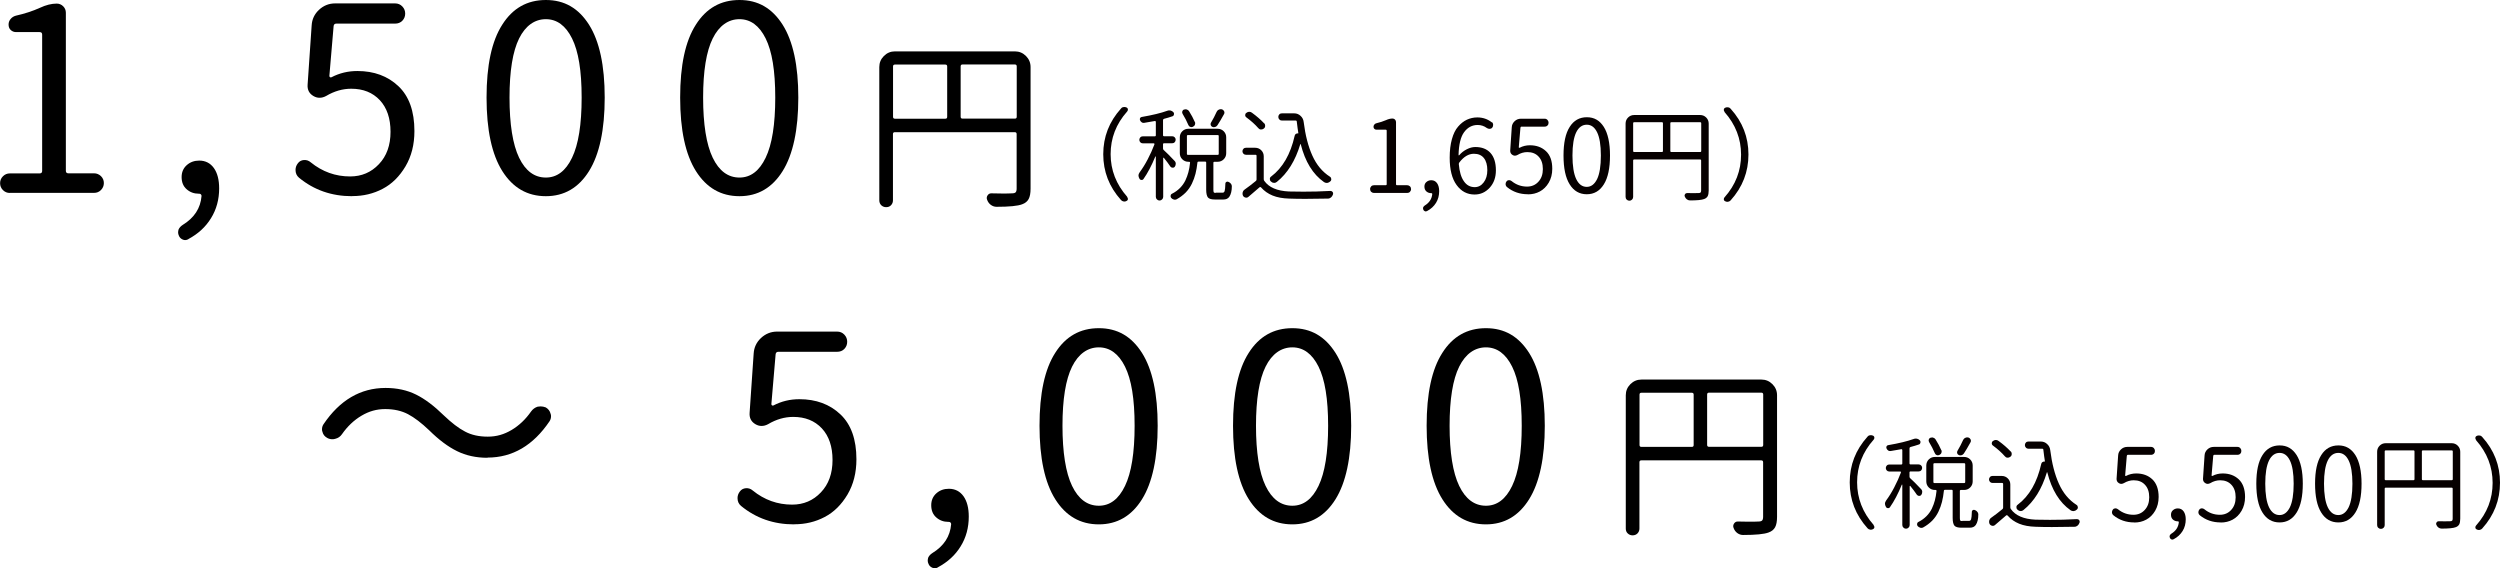
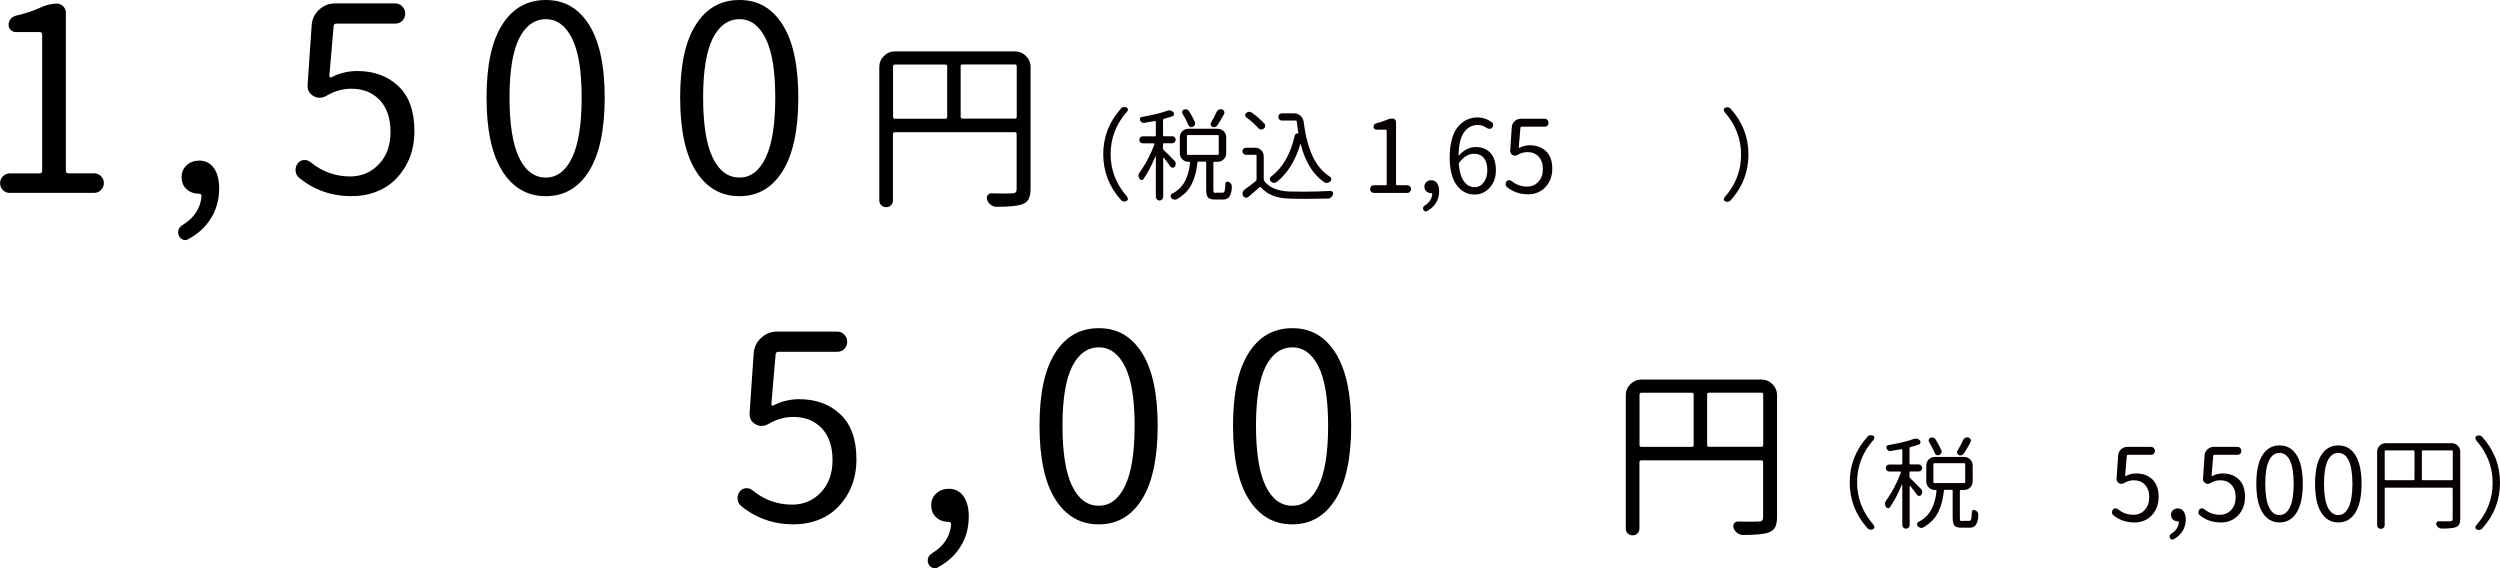
<svg xmlns="http://www.w3.org/2000/svg" id="_レイヤー_2" viewBox="0 0 271.04 61.61">
  <defs>
    <style>.cls-1,.cls-2{stroke-width:0px;}.cls-2{fill:#060000;}</style>
  </defs>
  <g id="_レイヤー_2-2">
    <path class="cls-1" d="m1.07,20.92c-.29,0-.54-.1-.75-.31-.21-.21-.31-.46-.31-.75s.1-.54.31-.75.46-.31.75-.31h3.23c.18,0,.27-.09.27-.27V3.75c0-.18-.09-.27-.27-.27H1.75c-.24,0-.43-.08-.59-.23-.16-.15-.23-.35-.23-.59,0-.22.07-.42.22-.6.15-.18.34-.3.57-.36.97-.22,1.83-.5,2.6-.85.66-.31,1.27-.46,1.83-.46.27,0,.51.1.7.29s.29.42.29.7v17.14c0,.18.09.27.27.27h2.79c.29,0,.54.11.75.31.21.21.31.46.31.75s-.11.54-.31.75c-.21.21-.46.31-.75.31H1.07Z" />
    <path class="cls-1" d="m20.44,25.92c-.11.07-.23.11-.36.11-.09,0-.17-.02-.25-.05-.22-.09-.37-.24-.44-.44-.05-.11-.08-.22-.08-.33s.02-.22.05-.33c.09-.2.24-.36.44-.49,1.26-.77,1.94-1.81,2.05-3.14,0-.07-.02-.13-.07-.18-.05-.05-.11-.07-.18-.07h-.05c-.51,0-.95-.16-1.31-.48-.37-.32-.55-.76-.55-1.33,0-.53.19-.96.56-1.29.37-.33.82-.49,1.35-.49.67,0,1.2.27,1.59.81.38.54.57,1.27.57,2.2,0,1.2-.29,2.28-.88,3.23-.58.95-1.4,1.7-2.46,2.27Z" />
    <path class="cls-1" d="m38.16,21.27c-2.21,0-4.12-.67-5.74-2-.26-.22-.38-.5-.38-.85,0-.25.08-.49.25-.71.16-.22.38-.34.66-.36.27-.02.52.06.74.25,1.26,1.02,2.68,1.53,4.27,1.53,1.24,0,2.28-.44,3.12-1.33.84-.88,1.26-2.05,1.26-3.51s-.39-2.6-1.16-3.43c-.78-.83-1.81-1.24-3.1-1.24-.93,0-1.84.26-2.73.79-.24.13-.47.19-.71.19-.22,0-.44-.06-.66-.19-.46-.27-.67-.68-.63-1.23l.44-6.43c.04-.66.3-1.22.79-1.68.49-.46,1.08-.7,1.75-.7h6.51c.31,0,.57.11.78.33.21.22.31.48.31.78s-.11.56-.31.77c-.21.21-.47.31-.78.31h-6.37c-.18,0-.28.09-.3.27l-.46,5.39c0,.07.02.12.07.15.04.03.1.03.15.01.88-.46,1.81-.68,2.82-.68,1.8,0,3.29.55,4.44,1.64,1.16,1.09,1.74,2.72,1.74,4.87,0,1.46-.32,2.73-.97,3.83-.65,1.09-1.47,1.91-2.47,2.43-1,.53-2.1.79-3.28.79Z" />
    <path class="cls-1" d="m59.18,21.27c-2.01,0-3.58-.91-4.72-2.72-1.14-1.81-1.71-4.47-1.71-7.97s.56-6.12,1.7-7.9c1.13-1.79,2.71-2.68,4.73-2.68s3.54.89,4.68,2.68c1.13,1.79,1.7,4.42,1.7,7.9s-.57,6.16-1.7,7.97c-1.13,1.81-2.69,2.72-4.68,2.72Zm0-2.02c1.2,0,2.15-.71,2.84-2.15.69-1.43,1.04-3.6,1.04-6.52s-.35-5.02-1.04-6.41c-.69-1.39-1.64-2.09-2.84-2.09s-2.21.7-2.9,2.09c-.69,1.39-1.04,3.53-1.04,6.41s.35,5.09,1.04,6.52c.69,1.43,1.66,2.15,2.9,2.15Z" />
    <path class="cls-1" d="m80.17,21.27c-2.01,0-3.58-.91-4.72-2.72-1.14-1.81-1.71-4.47-1.71-7.97s.56-6.12,1.7-7.9c1.13-1.79,2.71-2.68,4.73-2.68s3.54.89,4.68,2.68c1.13,1.79,1.7,4.42,1.7,7.9s-.57,6.16-1.7,7.97c-1.13,1.81-2.69,2.72-4.68,2.72Zm0-2.02c1.2,0,2.15-.71,2.84-2.15.69-1.43,1.04-3.6,1.04-6.52s-.35-5.02-1.04-6.41c-.69-1.39-1.64-2.09-2.84-2.09s-2.21.7-2.9,2.09c-.69,1.39-1.04,3.53-1.04,6.41s.35,5.09,1.04,6.52c.69,1.43,1.66,2.15,2.9,2.15Z" />
    <path class="cls-1" d="m110.03,5.57c.47,0,.87.17,1.2.5.33.33.5.73.5,1.2v13.18c0,.5-.07.87-.21,1.13-.14.26-.37.45-.71.57-.47.18-1.39.27-2.77.27-.22,0-.43-.07-.62-.21-.19-.14-.32-.33-.4-.55-.07-.17-.05-.33.05-.48.1-.15.23-.22.4-.22.44.01.84.02,1.19.02.42,0,.77,0,1.07-.02.18,0,.31-.04.38-.11s.11-.21.11-.4v-5.92c0-.13-.07-.2-.2-.2h-13.01c-.13,0-.2.07-.2.2v7.19c0,.21-.07.38-.21.53s-.32.21-.53.21-.38-.07-.53-.21c-.14-.14-.21-.32-.21-.53V7.27c0-.47.17-.87.5-1.2s.73-.5,1.2-.5h12.99Zm-13.01,1.43c-.13,0-.2.07-.2.2v5.47c0,.13.07.2.2.2h5.47c.13,0,.2-.06.2-.2v-5.47c0-.13-.07-.2-.2-.2h-5.47Zm7.13,5.66c0,.13.07.2.2.2h5.68c.13,0,.2-.06.2-.2v-5.47c0-.13-.07-.2-.2-.2h-5.68c-.13,0-.2.07-.2.2v5.47Z" />
    <path class="cls-2" d="m122.2,21.36c.05.06.08.12.08.19v.05c-.01.09-.06.15-.15.19-.07.04-.15.06-.23.06-.03,0-.06,0-.09-.01-.11-.02-.2-.07-.27-.15-1.29-1.43-1.93-3.09-1.93-4.97s.64-3.53,1.93-4.96c.07-.09.16-.14.27-.15.03,0,.06-.01.09-.01.08,0,.15.02.23.05.09.04.14.11.15.2v.05c0,.07-.03.14-.08.19-1.2,1.35-1.79,2.89-1.79,4.62s.6,3.27,1.79,4.62Z" />
    <path class="cls-2" d="m127.34,17.44c.09.09.13.19.13.31,0,.12-.03.22-.1.32-.06.08-.14.12-.24.11-.1,0-.18-.05-.24-.12-.2-.3-.44-.62-.71-.95,0-.01-.02-.02-.04-.01-.02,0-.03.02-.03.04v4.2c0,.11-.04.2-.12.28-.08.08-.17.12-.28.12s-.2-.04-.28-.12c-.08-.08-.12-.17-.12-.28v-4.36s0-.01-.02-.02c-.01,0-.02,0-.03,0-.41,1-.84,1.81-1.29,2.45-.06.08-.13.11-.23.1-.1-.01-.17-.06-.21-.15-.06-.11-.1-.22-.1-.32,0-.13.05-.25.14-.38.29-.39.58-.85.86-1.39.28-.54.53-1.08.73-1.62,0-.03,0-.05-.01-.08-.01-.02-.04-.03-.06-.03h-1.19c-.11,0-.2-.04-.27-.11-.07-.08-.11-.17-.11-.27s.04-.19.11-.27c.08-.08.17-.11.27-.11h1.3c.07,0,.11-.04.11-.11v-1.46s-.01-.05-.03-.07c-.02-.02-.05-.02-.08-.02-.32.06-.7.13-1.16.2-.09.01-.18,0-.26-.06-.08-.05-.14-.13-.18-.22-.04-.08-.03-.16,0-.23.04-.08.1-.12.19-.13,1.15-.2,2.07-.42,2.76-.67.07-.03.14-.04.21-.04.04,0,.09,0,.14.01.12.03.23.09.31.18.06.07.09.16.06.26-.02.1-.08.17-.17.19-.29.1-.59.19-.9.27-.07.02-.11.07-.11.14v1.64c0,.07.04.11.11.11h.88c.11,0,.2.04.27.11.08.08.11.16.11.27s-.04.19-.11.27c-.07.08-.17.11-.27.11h-.88c-.07,0-.11.04-.11.11v.46c0,.07.03.13.08.17.28.25.66.63,1.14,1.14Zm4.48,3.45h.73c.11,0,.18-.06.22-.18.04-.12.07-.39.08-.8,0-.09.04-.15.11-.19.07-.04.15-.04.23,0,.11.04.2.12.27.21.06.08.09.17.09.26,0,.49-.09.87-.27,1.14-.14.2-.35.3-.64.3h-.93c-.37,0-.62-.07-.75-.22-.12-.15-.19-.43-.19-.84v-2.94c0-.07-.04-.11-.11-.11h-.72c-.07,0-.11.03-.12.1-.05.46-.12.87-.21,1.22-.09.36-.22.71-.39,1.07-.17.35-.39.67-.67.96-.28.28-.61.53-.99.74-.06.03-.13.04-.19.04-.04,0-.08,0-.12-.02-.11-.03-.2-.09-.28-.18-.04-.06-.06-.12-.06-.19,0-.02,0-.04.01-.06.01-.09.06-.16.15-.2.34-.17.62-.38.86-.62.24-.24.43-.51.58-.81.14-.3.25-.6.33-.9.08-.3.14-.64.18-1.02,0-.03,0-.05-.02-.08-.02-.02-.05-.03-.08-.03h-.08c-.26,0-.48-.09-.66-.27-.18-.18-.27-.4-.27-.66v-1.72c0-.26.09-.48.27-.66.18-.18.4-.27.66-.27h3.17c.26,0,.48.09.66.27.18.18.27.4.27.66v1.72c0,.26-.09.48-.27.66-.18.18-.4.27-.66.27h-.35c-.07,0-.11.04-.11.11v2.94c0,.14.02.23.05.27.03.04.11.05.22.05Zm-2.28-7.68c.05.1.05.2.01.31-.04.1-.12.18-.23.23-.09.04-.19.05-.29,0-.1-.04-.16-.11-.2-.21-.16-.39-.37-.79-.62-1.2-.05-.09-.06-.17-.03-.27.03-.09.09-.16.18-.19.06-.02.11-.03.17-.03.04,0,.09,0,.13.02.11.03.19.09.25.18.26.42.47.8.62,1.16Zm-.75,1.43c-.07,0-.11.04-.11.11v1.93c0,.07.04.11.11.11h3.23c.07,0,.11-.04.11-.11v-1.93c0-.07-.04-.11-.11-.11h-3.23Zm3.12-2.52c.05-.11.13-.19.25-.24.06-.03.12-.04.18-.04.05,0,.1,0,.15.02.11.04.18.11.23.21.04.11.04.21-.02.31-.27.49-.51.9-.71,1.2-.06.09-.15.16-.25.19-.1.03-.21.03-.31-.02-.09-.04-.14-.1-.17-.19-.03-.09-.02-.18.03-.26.23-.39.44-.78.62-1.19Z" />
    <path class="cls-2" d="m136.08,16.02c.26,0,.48.09.66.27.18.18.27.4.27.66v2.47c0,.07.02.14.06.19.5.71,1.39,1.09,2.67,1.15.5.01,1.02.02,1.57.02.92,0,1.89-.02,2.92-.08.1,0,.18.03.25.12.04.05.05.1.05.16,0,.04,0,.07-.02.11-.04.12-.1.22-.2.31-.1.08-.21.13-.33.13-.9.02-1.72.03-2.46.03-.65,0-1.24-.01-1.77-.03-.69-.02-1.29-.13-1.78-.33-.49-.2-.91-.49-1.26-.89-.05-.05-.1-.05-.15-.01-.45.39-.86.74-1.21,1.04-.09.08-.2.11-.32.08-.12-.03-.21-.09-.27-.2-.04-.08-.05-.16-.05-.24s.02-.16.06-.24c.04-.08.09-.14.17-.19.4-.28.8-.59,1.2-.92.06-.04.09-.1.09-.17v-2.57c0-.07-.04-.11-.11-.11h-1.04c-.11,0-.2-.04-.27-.11-.07-.08-.11-.17-.11-.27s.04-.2.11-.27c.08-.08.17-.11.27-.11h1.01Zm.98-2.66c.08.09.11.19.1.31,0,.12-.06.21-.16.28-.09.07-.2.1-.31.09-.11-.01-.2-.06-.27-.15-.34-.39-.77-.78-1.3-1.17-.08-.06-.12-.14-.12-.24,0-.1.03-.17.11-.23.09-.08.19-.12.3-.13h.03c.11,0,.2.03.29.1.52.38.96.76,1.32,1.15Zm1.64-.42c-.08-.08-.11-.17-.11-.27s.04-.2.11-.27c.07-.08.17-.11.27-.11h1.35c.26,0,.49.09.68.27.2.18.31.4.34.67.18,1.43.49,2.65.94,3.64.45,1,1.08,1.76,1.91,2.29.09.06.13.14.14.24.01.1-.02.19-.1.26-.09.09-.2.15-.33.17h-.08c-.1,0-.19-.03-.28-.09-1.2-.84-2.04-2.21-2.52-4.1,0-.01,0-.02-.02-.02s-.03,0-.03.02c-.54,1.79-1.38,3.15-2.54,4.08-.09.07-.18.11-.28.11-.01,0-.03,0-.05-.01-.12,0-.23-.06-.32-.15-.08-.07-.11-.16-.11-.27,0-.11.05-.2.14-.26,1.25-.94,2.1-2.41,2.55-4.41.01-.09.06-.16.13-.21.08-.05.16-.07.24-.06,0,0,.01,0,.02,0,0,0,.01-.02.01-.03-.05-.31-.11-.72-.17-1.25,0-.07-.05-.11-.12-.11h-1.5c-.11,0-.2-.04-.27-.11Z" />
    <path class="cls-2" d="m148.96,20.92c-.11,0-.21-.04-.3-.12-.08-.08-.12-.18-.12-.3s.04-.21.12-.3c.08-.08.18-.12.3-.12h1.27c.07,0,.11-.04.11-.11v-5.8c0-.07-.04-.11-.11-.11h-1c-.09,0-.17-.03-.23-.09-.06-.06-.09-.14-.09-.23,0-.09.03-.16.09-.24.06-.07.13-.12.23-.14.38-.09.72-.2,1.02-.33.26-.12.5-.18.72-.18.11,0,.2.04.27.11.07.08.11.17.11.27v6.74c0,.07.04.11.11.11h1.1c.11,0,.21.04.3.12.08.08.12.18.12.3s-.04.21-.12.3c-.08.08-.18.12-.3.12h-3.59Z" />
    <path class="cls-2" d="m154.72,22.88s-.09.04-.14.04c-.04,0-.07,0-.1-.02-.09-.04-.14-.09-.17-.17-.02-.04-.03-.09-.03-.13s0-.09.02-.13c.04-.08.09-.14.17-.19.49-.3.76-.71.81-1.24,0-.03,0-.05-.03-.07-.02-.02-.04-.03-.07-.03h-.02c-.2,0-.37-.06-.52-.19-.14-.13-.21-.3-.21-.52,0-.21.07-.38.22-.5.15-.13.32-.19.53-.19.26,0,.47.11.62.32.15.21.23.5.23.86,0,.47-.11.9-.34,1.27-.23.37-.55.67-.97.89Z" />
    <path class="cls-2" d="m161.75,13.24c.09.08.13.18.13.3,0,.12-.03.22-.11.31-.07.08-.16.12-.27.12-.11,0-.21-.03-.3-.09-.3-.22-.63-.33-1-.33-.59,0-1.08.26-1.46.77-.38.51-.58,1.34-.61,2.48,0,.02,0,.03.02.04.01,0,.03,0,.04,0,.24-.28.52-.5.84-.66.32-.16.62-.24.92-.24.7,0,1.25.21,1.64.64.39.43.59,1.06.59,1.89,0,.76-.22,1.38-.67,1.88-.45.49-.99.74-1.64.74-.8,0-1.45-.34-1.95-1.03-.5-.68-.75-1.67-.75-2.96,0-.77.08-1.44.24-2.01.16-.58.38-1.03.67-1.36.28-.33.6-.58.95-.75.35-.16.73-.25,1.13-.25.6,0,1.13.18,1.58.54Zm-1.87,7.05c.39,0,.72-.17.98-.52.26-.34.39-.78.39-1.32s-.12-1-.37-1.31c-.24-.31-.61-.47-1.08-.47-.58,0-1.11.32-1.59.95-.04.06-.06.12-.05.19.07.8.25,1.42.55,1.84.29.43.69.64,1.18.64Z" />
    <path class="cls-2" d="m165.64,21.06c-.87,0-1.62-.26-2.26-.78-.1-.09-.15-.2-.15-.33,0-.1.03-.19.1-.28.06-.09.15-.13.26-.14.11,0,.2.03.29.1.49.4,1.05.6,1.68.6.49,0,.9-.17,1.22-.52.33-.35.49-.81.49-1.38s-.15-1.02-.46-1.35c-.3-.33-.71-.49-1.22-.49-.37,0-.72.1-1.07.31-.09.05-.19.08-.28.08-.09,0-.17-.02-.26-.08-.18-.11-.26-.27-.25-.48l.17-2.52c.01-.26.12-.48.31-.66.19-.18.42-.27.69-.27h2.56c.12,0,.22.04.31.13.08.09.12.19.12.31s-.04.22-.12.3c-.08.08-.18.12-.31.12h-2.5c-.07,0-.11.04-.12.11l-.18,2.12s0,.05.03.06c.02.01.04.01.06,0,.34-.18.71-.27,1.11-.27.71,0,1.29.21,1.75.64.46.43.68,1.07.68,1.91,0,.57-.13,1.07-.38,1.5-.25.43-.58.75-.97.96-.39.21-.82.31-1.29.31Z" />
-     <path class="cls-2" d="m172.03,21.06c-.79,0-1.41-.36-1.85-1.07-.45-.71-.67-1.76-.67-3.13s.22-2.4.67-3.1c.44-.7,1.06-1.05,1.86-1.05s1.39.35,1.84,1.05c.44.7.67,1.74.67,3.1s-.22,2.42-.67,3.13c-.44.71-1.06,1.07-1.84,1.07Zm0-.8c.47,0,.84-.28,1.12-.84.27-.56.41-1.42.41-2.56s-.14-1.97-.41-2.52c-.27-.55-.64-.82-1.12-.82s-.87.27-1.14.82c-.27.55-.41,1.39-.41,2.52s.14,2,.41,2.56c.27.56.65.84,1.14.84Z" />
-     <path class="cls-2" d="m184.32,12.47c.26,0,.48.09.66.27.18.18.27.4.27.66v7.25c0,.27-.04.48-.11.62-.08.14-.21.25-.39.31-.26.1-.77.15-1.53.15-.12,0-.23-.04-.34-.12-.1-.08-.18-.18-.22-.3-.04-.09-.03-.18.03-.26.05-.08.13-.12.22-.12.24,0,.46.01.66.01.23,0,.43,0,.59-.01.1,0,.17-.02.21-.06.04-.04.06-.11.06-.22v-3.25c0-.07-.04-.11-.11-.11h-7.15c-.07,0-.11.04-.11.11v3.95c0,.11-.04.21-.12.29-.08.08-.18.12-.29.12s-.21-.04-.29-.12c-.08-.08-.12-.18-.12-.29v-7.95c0-.26.09-.48.27-.66.18-.18.4-.27.66-.27h7.14Zm-7.15.78c-.07,0-.11.04-.11.11v3.01c0,.07.04.11.11.11h3.01c.07,0,.11-.04.11-.11v-3.01c0-.07-.04-.11-.11-.11h-3.01Zm3.92,3.12c0,.07.04.11.11.11h3.13c.07,0,.11-.04.11-.11v-3.01c0-.07-.04-.11-.11-.11h-3.13c-.07,0-.11.04-.11.11v3.01Z" />
    <path class="cls-2" d="m186.97,12.12c-.05-.06-.08-.12-.08-.19v-.05c.01-.09.06-.16.15-.2.07-.04.15-.05.23-.05.03,0,.06,0,.09.01.11.01.2.06.27.15,1.29,1.43,1.93,3.08,1.93,4.96s-.64,3.54-1.93,4.97c-.07.08-.16.13-.27.15-.03,0-.06.01-.09.01-.08,0-.15-.02-.23-.06-.09-.04-.14-.11-.15-.19v-.05c0-.07.03-.14.08-.19,1.2-1.35,1.79-2.89,1.79-4.62s-.6-3.27-1.79-4.62Z" />
-     <path class="cls-1" d="m52.84,49.63c-1.22,0-2.32-.24-3.29-.72-.98-.48-1.98-1.23-3.02-2.26-.84-.8-1.6-1.38-2.3-1.75-.69-.36-1.51-.55-2.46-.55s-1.77.24-2.58.72c-.81.48-1.52,1.15-2.12,2.01-.18.26-.42.42-.71.49-.11.04-.22.05-.33.05-.18,0-.37-.04-.55-.14-.27-.15-.45-.36-.52-.66-.04-.09-.05-.18-.05-.27,0-.2.05-.38.16-.55,1.77-2.62,4.01-3.94,6.73-3.94,1.24,0,2.34.24,3.31.72.97.48,1.97,1.24,3.01,2.26.84.8,1.6,1.39,2.3,1.75.69.37,1.51.55,2.46.55s1.77-.24,2.58-.72c.81-.48,1.52-1.15,2.12-2.01.18-.25.42-.43.71-.52.11-.02.22-.03.33-.03.18,0,.36.04.55.11.27.16.45.39.52.68.04.09.05.18.05.27,0,.2-.05.38-.16.55-1.77,2.62-4.01,3.94-6.73,3.94Z" />
    <path class="cls-1" d="m86.08,56.85c-2.21,0-4.12-.67-5.74-2-.26-.22-.38-.5-.38-.85,0-.25.08-.49.25-.71.16-.22.38-.34.66-.36.27-.02.52.06.74.25,1.26,1.02,2.68,1.53,4.27,1.53,1.24,0,2.28-.44,3.12-1.33.84-.88,1.26-2.05,1.26-3.51s-.39-2.6-1.16-3.43c-.78-.83-1.81-1.24-3.1-1.24-.93,0-1.84.26-2.73.79-.24.13-.47.19-.71.19-.22,0-.44-.06-.66-.19-.46-.27-.67-.68-.63-1.23l.44-6.43c.04-.66.3-1.22.79-1.68.49-.46,1.08-.7,1.75-.7h6.51c.31,0,.57.11.78.33.21.22.31.48.31.78s-.11.56-.31.77-.47.31-.78.31h-6.37c-.18,0-.28.09-.3.27l-.46,5.39c0,.07.02.12.07.15.05.03.1.03.15.01.88-.46,1.81-.68,2.82-.68,1.8,0,3.29.55,4.44,1.64,1.16,1.09,1.74,2.72,1.74,4.87,0,1.46-.32,2.73-.97,3.83-.65,1.09-1.47,1.91-2.47,2.43-1,.53-2.1.79-3.28.79Z" />
    <path class="cls-1" d="m101.71,61.5c-.11.07-.23.11-.36.11-.09,0-.17-.02-.25-.05-.22-.09-.37-.24-.44-.44-.05-.11-.08-.22-.08-.33s.02-.22.05-.33c.09-.2.24-.36.44-.49,1.26-.77,1.94-1.81,2.05-3.14,0-.07-.02-.13-.07-.18-.05-.05-.11-.07-.18-.07h-.05c-.51,0-.95-.16-1.31-.48-.37-.32-.55-.76-.55-1.33,0-.53.19-.96.56-1.29.37-.33.82-.49,1.35-.49.67,0,1.2.27,1.59.81.38.54.57,1.27.57,2.2,0,1.2-.29,2.28-.88,3.23-.58.95-1.4,1.7-2.46,2.27Z" />
    <path class="cls-1" d="m119.13,56.85c-2.01,0-3.58-.91-4.72-2.72-1.14-1.81-1.71-4.47-1.71-7.97s.56-6.12,1.7-7.9c1.13-1.79,2.71-2.68,4.73-2.68s3.54.89,4.68,2.68c1.13,1.79,1.7,4.42,1.7,7.9s-.57,6.16-1.7,7.97c-1.13,1.81-2.69,2.72-4.68,2.72Zm0-2.02c1.2,0,2.15-.71,2.84-2.15.69-1.43,1.04-3.6,1.04-6.52s-.35-5.02-1.04-6.41c-.69-1.39-1.64-2.09-2.84-2.09s-2.21.7-2.9,2.09c-.69,1.39-1.04,3.53-1.04,6.41s.35,5.09,1.04,6.52c.69,1.43,1.66,2.15,2.9,2.15Z" />
    <path class="cls-1" d="m140.11,56.85c-2.01,0-3.58-.91-4.72-2.72-1.14-1.81-1.71-4.47-1.71-7.97s.56-6.12,1.7-7.9c1.13-1.79,2.71-2.68,4.73-2.68s3.54.89,4.68,2.68c1.13,1.79,1.7,4.42,1.7,7.9s-.57,6.16-1.7,7.97c-1.13,1.81-2.69,2.72-4.68,2.72Zm0-2.02c1.2,0,2.15-.71,2.84-2.15.69-1.43,1.04-3.6,1.04-6.52s-.35-5.02-1.04-6.41c-.69-1.39-1.64-2.09-2.84-2.09s-2.21.7-2.9,2.09c-.69,1.39-1.04,3.53-1.04,6.41s.35,5.09,1.04,6.52c.69,1.43,1.66,2.15,2.9,2.15Z" />
-     <path class="cls-1" d="m161.1,56.85c-2.01,0-3.58-.91-4.72-2.72-1.14-1.81-1.71-4.47-1.71-7.97s.56-6.12,1.7-7.9c1.13-1.79,2.71-2.68,4.73-2.68s3.54.89,4.68,2.68c1.13,1.79,1.7,4.42,1.7,7.9s-.57,6.16-1.7,7.97c-1.13,1.81-2.69,2.72-4.68,2.72Zm0-2.02c1.2,0,2.15-.71,2.84-2.15.69-1.43,1.04-3.6,1.04-6.52s-.35-5.02-1.04-6.41c-.69-1.39-1.64-2.09-2.84-2.09s-2.21.7-2.9,2.09c-.69,1.39-1.04,3.53-1.04,6.41s.35,5.09,1.04,6.52c.69,1.43,1.66,2.15,2.9,2.15Z" />
    <path class="cls-1" d="m190.96,41.15c.47,0,.87.17,1.2.5.33.33.5.73.5,1.2v13.18c0,.5-.07.87-.21,1.13-.14.26-.37.45-.71.57-.47.18-1.39.27-2.77.27-.22,0-.43-.07-.62-.21-.19-.14-.32-.33-.4-.55-.07-.17-.05-.33.05-.48.1-.15.23-.22.4-.22.44.01.84.02,1.19.02.42,0,.77,0,1.07-.02.18,0,.31-.04.38-.11.07-.07.11-.21.11-.4v-5.92c0-.13-.07-.2-.2-.2h-13.01c-.13,0-.2.07-.2.2v7.19c0,.21-.07.38-.21.53-.14.14-.32.21-.53.21s-.38-.07-.53-.21-.21-.32-.21-.53v-14.45c0-.47.17-.87.5-1.2.33-.33.73-.5,1.2-.5h12.99Zm-13.01,1.43c-.13,0-.2.07-.2.2v5.47c0,.13.07.2.2.2h5.47c.13,0,.2-.06.2-.2v-5.47c0-.13-.07-.2-.2-.2h-5.47Zm7.13,5.66c0,.13.07.2.2.2h5.68c.13,0,.2-.06.2-.2v-5.47c0-.13-.07-.2-.2-.2h-5.68c-.13,0-.2.07-.2.2v5.47Z" />
    <path class="cls-2" d="m203.13,56.94c.05.06.08.12.08.19v.05c-.01.09-.06.15-.15.19-.07.04-.15.06-.23.06-.03,0-.06,0-.09-.01-.11-.02-.2-.07-.27-.15-1.29-1.43-1.93-3.09-1.93-4.97s.64-3.53,1.93-4.96c.07-.09.16-.14.27-.15.03,0,.06-.01.09-.01.08,0,.15.02.23.05.09.04.14.11.15.2v.05c0,.07-.03.14-.08.19-1.2,1.35-1.79,2.89-1.79,4.62s.6,3.27,1.79,4.62Z" />
    <path class="cls-2" d="m208.27,53.02c.09.09.13.19.13.31,0,.12-.03.22-.1.32-.06.08-.14.12-.24.11-.1,0-.18-.05-.24-.12-.2-.3-.44-.62-.71-.95,0-.01-.02-.02-.04-.01-.02,0-.03.02-.03.04v4.2c0,.11-.04.2-.12.28-.08.08-.17.12-.28.12s-.2-.04-.28-.12c-.08-.08-.12-.17-.12-.28v-4.36s0-.01-.02-.02c-.01,0-.02,0-.03,0-.41,1-.84,1.81-1.29,2.45-.06.08-.13.11-.23.1-.1-.01-.17-.06-.21-.15-.06-.11-.1-.22-.1-.32,0-.13.05-.25.14-.38.29-.39.58-.85.86-1.39.28-.54.53-1.08.73-1.62,0-.03,0-.05-.01-.08-.01-.02-.04-.03-.06-.03h-1.19c-.11,0-.2-.04-.27-.11-.07-.08-.11-.17-.11-.27s.04-.19.11-.27c.08-.08.17-.11.27-.11h1.3c.07,0,.11-.04.11-.11v-1.46s-.01-.05-.03-.07c-.02-.02-.05-.02-.08-.02-.32.06-.7.13-1.16.2-.09.01-.18,0-.26-.06-.08-.05-.14-.13-.18-.22-.04-.08-.03-.16,0-.23.04-.08.1-.12.19-.13,1.15-.2,2.07-.42,2.76-.67.07-.03.14-.04.21-.04.04,0,.09,0,.14.01.12.03.23.09.31.18.06.07.09.16.06.26-.02.1-.08.17-.17.19-.29.1-.59.19-.9.27-.07.02-.11.07-.11.14v1.64c0,.07.04.11.11.11h.88c.11,0,.2.04.27.11.08.08.11.16.11.27s-.04.19-.11.27c-.07.08-.17.11-.27.11h-.88c-.07,0-.11.04-.11.11v.46c0,.07.03.13.08.17.28.25.66.63,1.14,1.14Zm4.48,3.45h.73c.11,0,.18-.06.22-.18.04-.12.07-.39.08-.8,0-.09.04-.15.11-.19.07-.04.15-.04.23,0,.11.04.2.12.27.21.06.08.09.17.09.26,0,.49-.09.87-.27,1.14-.14.2-.35.3-.64.3h-.93c-.37,0-.62-.07-.75-.22-.12-.15-.19-.43-.19-.84v-2.94c0-.07-.04-.11-.11-.11h-.72c-.07,0-.11.03-.12.1-.05.46-.12.87-.21,1.22-.09.36-.22.71-.39,1.07-.17.35-.39.67-.67.96-.28.28-.61.53-.99.74-.06.03-.13.04-.19.04-.04,0-.08,0-.12-.02-.11-.03-.2-.09-.28-.18-.04-.06-.06-.12-.06-.19,0-.02,0-.04.01-.06.01-.09.06-.16.15-.2.34-.17.62-.38.86-.62.24-.24.43-.51.58-.81.14-.3.25-.6.33-.9.08-.3.14-.64.18-1.02,0-.03,0-.05-.02-.08-.02-.02-.05-.03-.08-.03h-.08c-.26,0-.48-.09-.66-.27-.18-.18-.27-.4-.27-.66v-1.72c0-.26.09-.48.27-.66.18-.18.4-.27.66-.27h3.17c.26,0,.48.09.66.27.18.18.27.4.27.66v1.72c0,.26-.09.48-.27.66-.18.18-.4.27-.66.27h-.35c-.07,0-.11.04-.11.11v2.94c0,.14.02.23.05.27.03.04.11.05.22.05Zm-2.28-7.68c.05.1.05.2.01.31-.04.1-.12.18-.23.23-.09.04-.19.05-.29,0-.1-.04-.16-.11-.2-.21-.17-.39-.37-.79-.62-1.2-.05-.09-.06-.17-.03-.27.03-.09.09-.16.18-.19.06-.02.11-.03.17-.03.04,0,.09,0,.13.02.11.03.19.09.25.18.26.42.47.8.62,1.16Zm-.75,1.43c-.07,0-.11.04-.11.11v1.93c0,.07.04.11.11.11h3.23c.07,0,.11-.04.11-.11v-1.93c0-.07-.04-.11-.11-.11h-3.23Zm3.12-2.52c.05-.11.13-.19.25-.24.06-.03.12-.04.18-.04.05,0,.1,0,.15.02.11.04.18.11.23.21.04.11.04.21-.02.31-.27.49-.51.9-.71,1.2-.06.09-.15.16-.25.19-.1.03-.21.03-.31-.02-.09-.04-.14-.1-.17-.19-.03-.09-.02-.18.03-.26.23-.39.44-.78.62-1.19Z" />
-     <path class="cls-2" d="m217.02,51.6c.26,0,.48.09.66.27.18.18.27.4.27.66v2.47c0,.07.02.14.06.19.5.71,1.39,1.09,2.67,1.15.5.01,1.02.02,1.57.02.92,0,1.89-.02,2.92-.08.1,0,.18.03.25.12.04.05.05.1.05.16,0,.04,0,.07-.02.11-.04.12-.1.22-.2.31-.1.08-.21.13-.33.13-.9.02-1.72.03-2.46.03-.65,0-1.24-.01-1.77-.03-.69-.02-1.29-.13-1.78-.33-.49-.2-.91-.49-1.26-.89-.05-.05-.1-.05-.15-.01-.45.39-.86.74-1.21,1.04-.09.08-.2.11-.32.08-.12-.03-.21-.09-.27-.2-.04-.08-.05-.16-.05-.24s.02-.16.06-.24c.04-.08.09-.14.17-.19.4-.28.8-.59,1.2-.92.06-.04.09-.1.09-.17v-2.57c0-.07-.04-.11-.11-.11h-1.04c-.11,0-.2-.04-.27-.11-.07-.08-.11-.17-.11-.27s.04-.2.11-.27c.08-.08.17-.11.27-.11h1.01Zm.98-2.66c.08.09.11.19.1.31,0,.12-.06.21-.16.28-.09.07-.2.1-.31.09-.11-.01-.2-.06-.27-.15-.34-.39-.77-.78-1.3-1.17-.08-.06-.12-.14-.12-.24,0-.1.03-.17.11-.23.09-.08.19-.12.3-.13h.03c.11,0,.2.03.29.1.52.38.96.76,1.32,1.15Zm1.64-.42c-.08-.08-.11-.17-.11-.27s.04-.2.11-.27c.07-.08.17-.11.27-.11h1.35c.26,0,.49.09.68.27.2.18.31.4.34.67.18,1.43.49,2.65.94,3.64.45,1,1.08,1.76,1.91,2.29.09.06.13.14.14.24.01.1-.02.19-.1.26-.09.09-.2.15-.33.17h-.08c-.1,0-.19-.03-.28-.09-1.2-.84-2.04-2.21-2.52-4.1,0-.01,0-.02-.02-.02s-.03,0-.03.02c-.54,1.79-1.38,3.15-2.54,4.08-.09.07-.18.11-.28.11-.01,0-.03,0-.05-.01-.12,0-.23-.06-.32-.15-.08-.07-.11-.16-.11-.27,0-.11.05-.2.14-.26,1.25-.94,2.1-2.41,2.55-4.41.01-.09.06-.16.13-.21.08-.05.16-.07.24-.06,0,0,.01,0,.02,0,0,0,.01-.02.01-.03-.05-.31-.11-.72-.17-1.25,0-.07-.05-.11-.12-.11h-1.5c-.11,0-.2-.04-.27-.11Z" />
    <path class="cls-2" d="m231.38,56.64c-.87,0-1.62-.26-2.26-.78-.1-.09-.15-.2-.15-.33,0-.1.03-.19.1-.28.06-.09.15-.13.26-.14.11,0,.2.03.29.1.49.4,1.05.6,1.68.6.49,0,.9-.17,1.22-.52.33-.35.49-.81.49-1.38s-.15-1.02-.46-1.35c-.3-.33-.71-.49-1.22-.49-.37,0-.72.1-1.07.31-.09.05-.19.08-.28.08-.09,0-.17-.02-.26-.08-.18-.11-.26-.27-.25-.48l.17-2.52c.01-.26.12-.48.31-.66.19-.18.42-.27.69-.27h2.56c.12,0,.22.04.31.13.08.09.12.19.12.31s-.04.22-.12.3c-.08.08-.18.12-.31.12h-2.5c-.07,0-.11.04-.12.11l-.18,2.12s0,.05.03.06c.02.01.04.01.06,0,.34-.18.71-.27,1.11-.27.71,0,1.29.21,1.75.64.45.43.68,1.07.68,1.91,0,.57-.13,1.07-.38,1.5-.25.43-.58.75-.97.96-.39.21-.82.31-1.29.31Z" />
    <path class="cls-2" d="m235.66,58.46s-.09.04-.14.04c-.04,0-.07,0-.1-.02-.09-.04-.14-.09-.17-.17-.02-.04-.03-.09-.03-.13s0-.09.02-.13c.04-.08.09-.14.17-.19.49-.3.76-.71.81-1.24,0-.03,0-.05-.03-.07-.02-.02-.04-.03-.07-.03h-.02c-.2,0-.37-.06-.52-.19-.14-.13-.21-.3-.21-.52,0-.21.07-.38.22-.5.15-.13.32-.19.53-.19.26,0,.47.11.62.32.15.21.23.5.23.86,0,.47-.11.9-.34,1.27-.23.37-.55.67-.97.89Z" />
    <path class="cls-2" d="m240.75,56.64c-.87,0-1.62-.26-2.26-.78-.1-.09-.15-.2-.15-.33,0-.1.03-.19.1-.28.06-.09.15-.13.26-.14.11,0,.2.03.29.1.49.4,1.05.6,1.68.6.49,0,.9-.17,1.22-.52.33-.35.49-.81.49-1.38s-.15-1.02-.46-1.35c-.3-.33-.71-.49-1.22-.49-.37,0-.72.1-1.07.31-.09.05-.19.08-.28.08-.09,0-.17-.02-.26-.08-.18-.11-.26-.27-.25-.48l.17-2.52c.01-.26.12-.48.31-.66.19-.18.42-.27.69-.27h2.56c.12,0,.22.04.31.13.08.09.12.19.12.31s-.04.22-.12.3c-.08.08-.18.12-.31.12h-2.5c-.07,0-.11.04-.12.11l-.18,2.12s0,.05.03.06c.02.01.04.01.06,0,.34-.18.71-.27,1.11-.27.71,0,1.29.21,1.75.64.45.43.68,1.07.68,1.91,0,.57-.13,1.07-.38,1.5-.25.43-.58.75-.97.96-.39.21-.82.31-1.29.31Z" />
    <path class="cls-2" d="m247.14,56.64c-.79,0-1.41-.36-1.85-1.07-.45-.71-.67-1.76-.67-3.13s.22-2.4.67-3.1c.44-.7,1.06-1.05,1.86-1.05s1.39.35,1.84,1.05c.44.7.67,1.74.67,3.1s-.22,2.42-.67,3.13c-.44.71-1.06,1.07-1.84,1.07Zm0-.8c.47,0,.84-.28,1.12-.84.27-.56.41-1.42.41-2.56s-.14-1.97-.41-2.52c-.27-.55-.64-.82-1.12-.82s-.87.27-1.14.82c-.27.55-.41,1.39-.41,2.52s.14,2,.41,2.56c.27.56.65.84,1.14.84Z" />
    <path class="cls-2" d="m253.51,56.64c-.79,0-1.41-.36-1.85-1.07-.45-.71-.67-1.76-.67-3.13s.22-2.4.67-3.1c.44-.7,1.06-1.05,1.86-1.05s1.39.35,1.84,1.05c.44.7.67,1.74.67,3.1s-.22,2.42-.67,3.13c-.44.71-1.06,1.07-1.84,1.07Zm0-.8c.47,0,.84-.28,1.12-.84.27-.56.41-1.42.41-2.56s-.14-1.97-.41-2.52c-.27-.55-.64-.82-1.12-.82s-.87.27-1.14.82c-.27.55-.41,1.39-.41,2.52s.14,2,.41,2.56c.27.56.65.84,1.14.84Z" />
    <path class="cls-2" d="m265.8,48.05c.26,0,.48.09.66.27.18.18.27.4.27.66v7.25c0,.27-.04.48-.11.62-.08.14-.21.25-.39.31-.26.1-.77.15-1.53.15-.12,0-.23-.04-.34-.12-.1-.08-.18-.18-.22-.3-.04-.09-.03-.18.03-.26.05-.08.13-.12.22-.12.24,0,.46.01.66.01.23,0,.43,0,.59-.01.1,0,.17-.02.21-.06.04-.04.06-.11.06-.22v-3.25c0-.07-.04-.11-.11-.11h-7.15c-.07,0-.11.04-.11.11v3.95c0,.11-.04.21-.12.29-.08.08-.18.12-.29.12s-.21-.04-.29-.12c-.08-.08-.12-.18-.12-.29v-7.95c0-.26.09-.48.27-.66.18-.18.4-.27.66-.27h7.14Zm-7.15.78c-.07,0-.11.04-.11.11v3.01c0,.07.04.11.11.11h3.01c.07,0,.11-.04.11-.11v-3.01c0-.07-.04-.11-.11-.11h-3.01Zm3.92,3.12c0,.07.04.11.11.11h3.13c.07,0,.11-.04.11-.11v-3.01c0-.07-.04-.11-.11-.11h-3.13c-.07,0-.11.04-.11.11v3.01Z" />
    <path class="cls-2" d="m268.45,47.7c-.05-.06-.08-.12-.08-.19v-.05c.01-.09.06-.16.15-.2.07-.04.15-.05.23-.05.03,0,.06,0,.09.01.11.01.2.06.27.15,1.29,1.43,1.93,3.08,1.93,4.96s-.64,3.54-1.93,4.97c-.07.08-.16.13-.27.15-.03,0-.06.01-.09.01-.08,0-.15-.02-.23-.06-.09-.04-.14-.11-.15-.19v-.05c0-.07.03-.14.08-.19,1.2-1.35,1.79-2.89,1.79-4.62s-.6-3.27-1.79-4.62Z" />
  </g>
</svg>